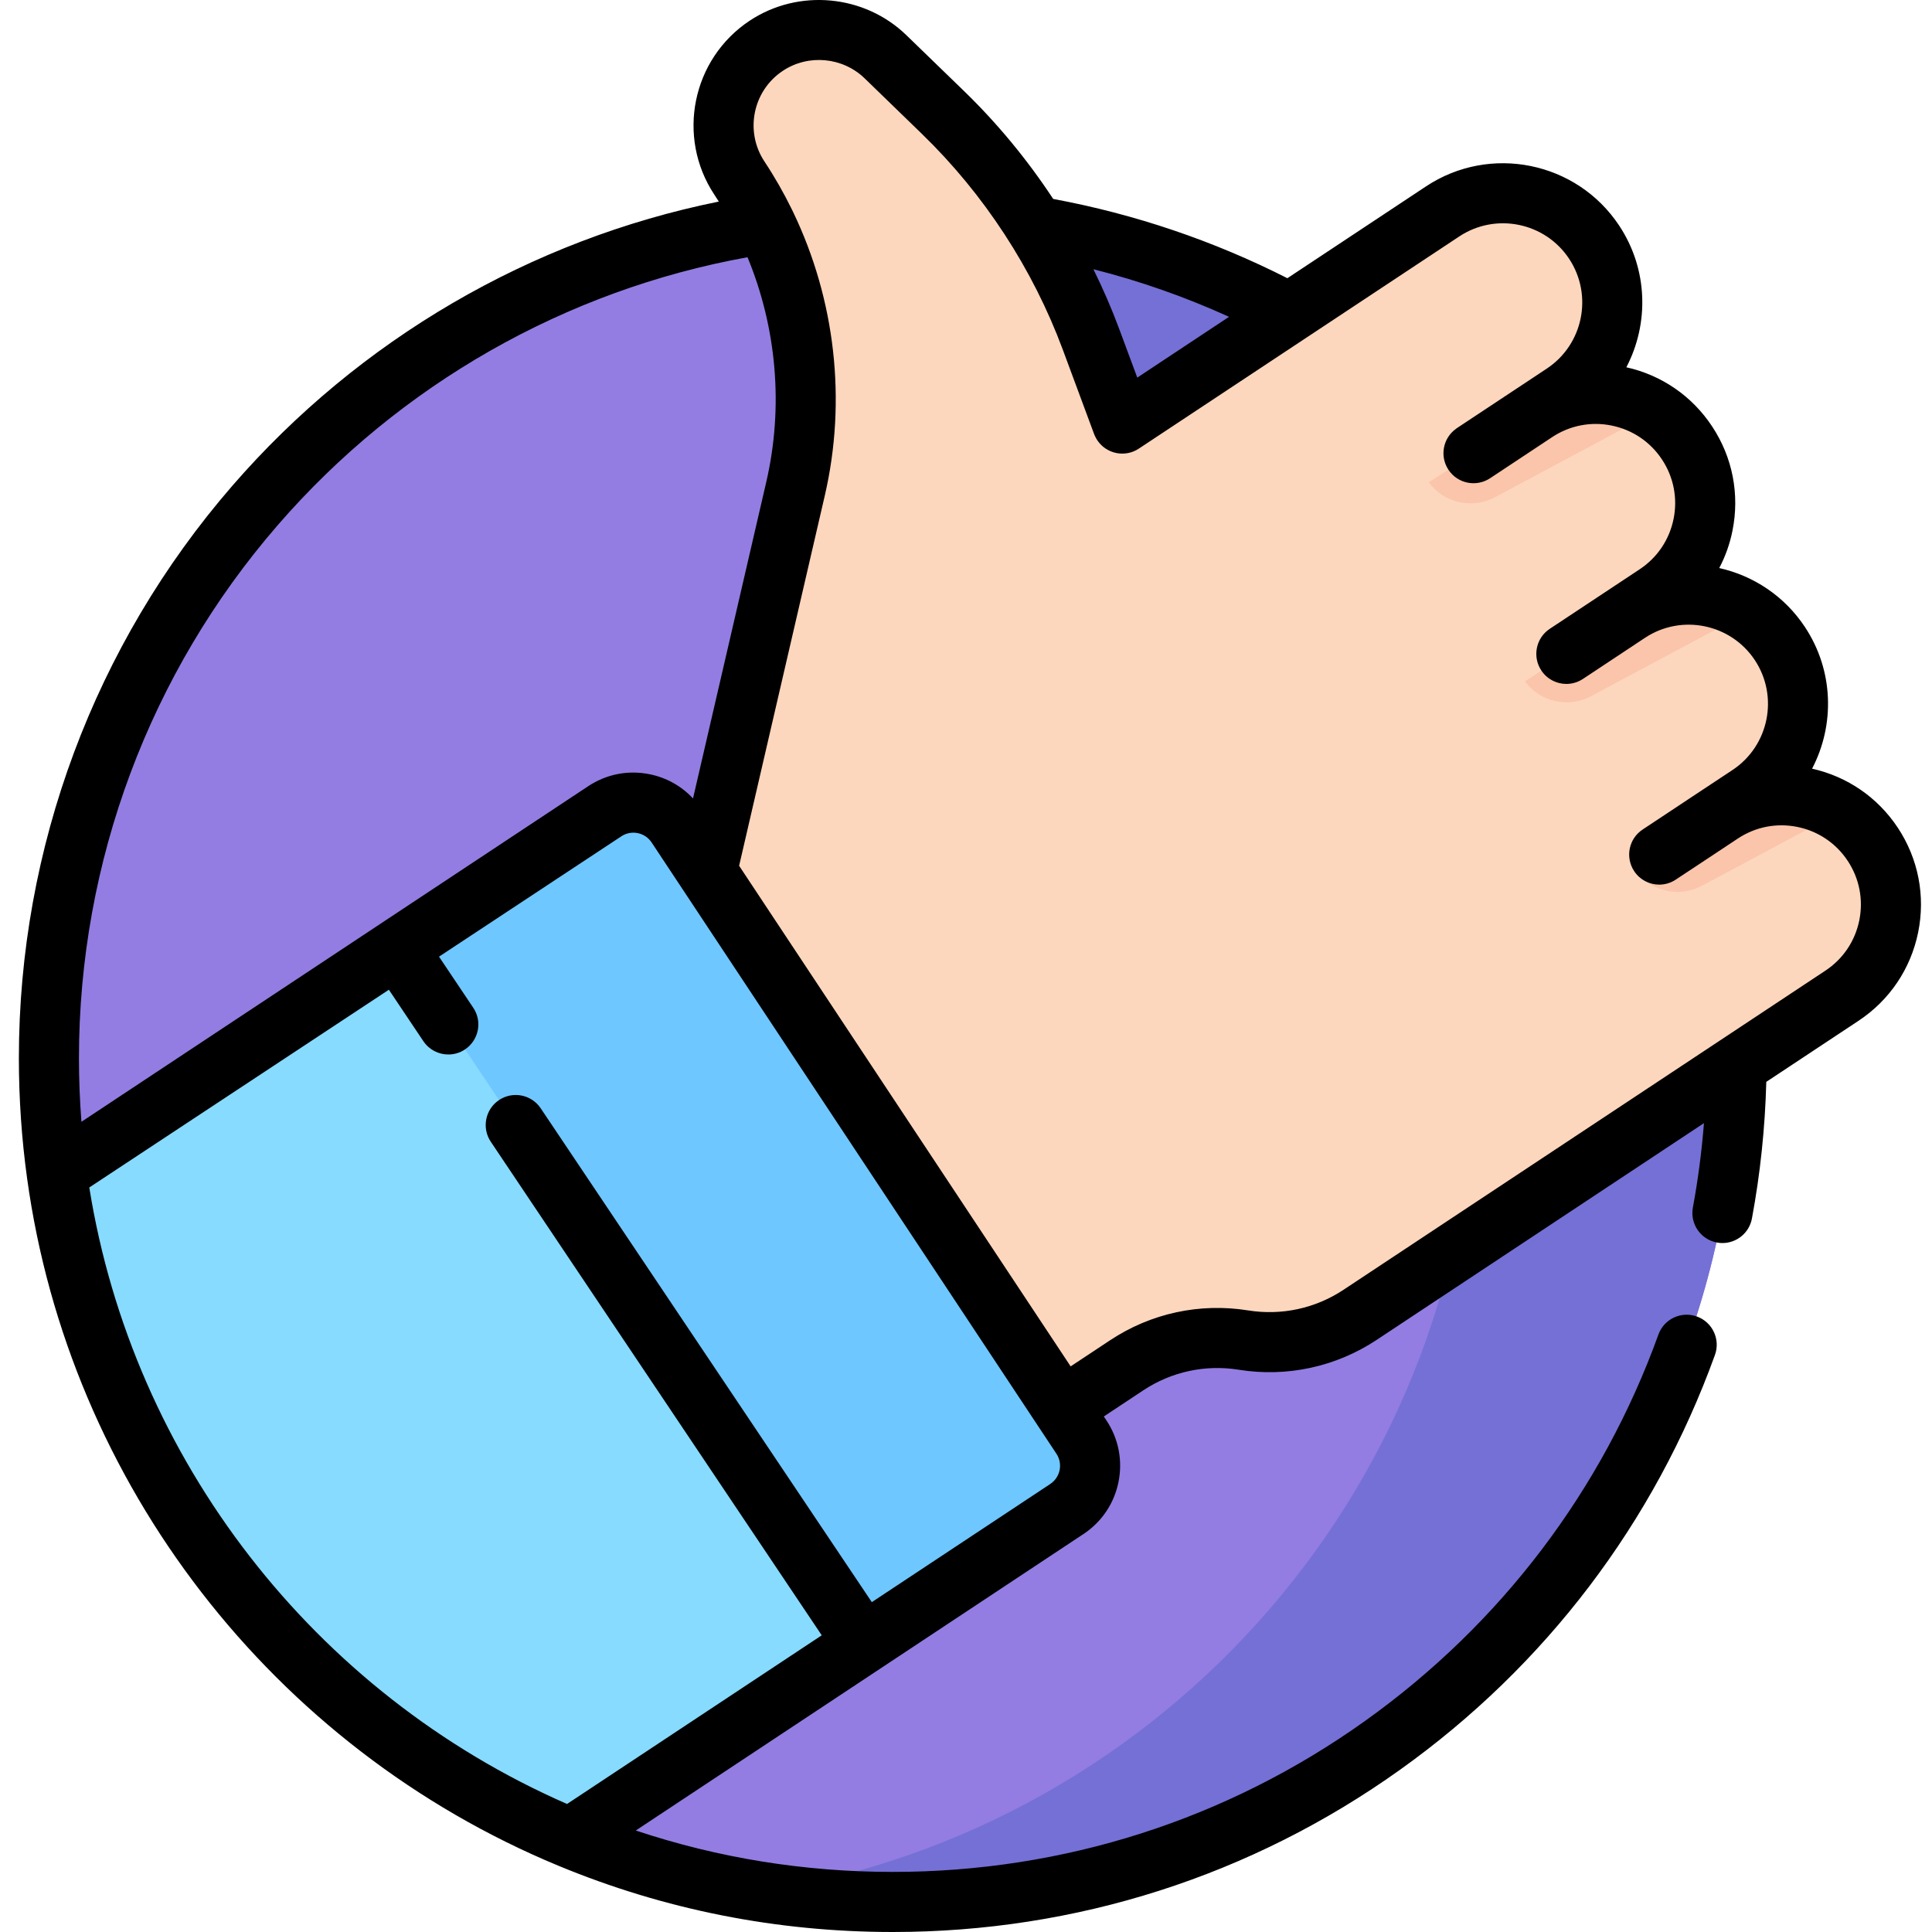
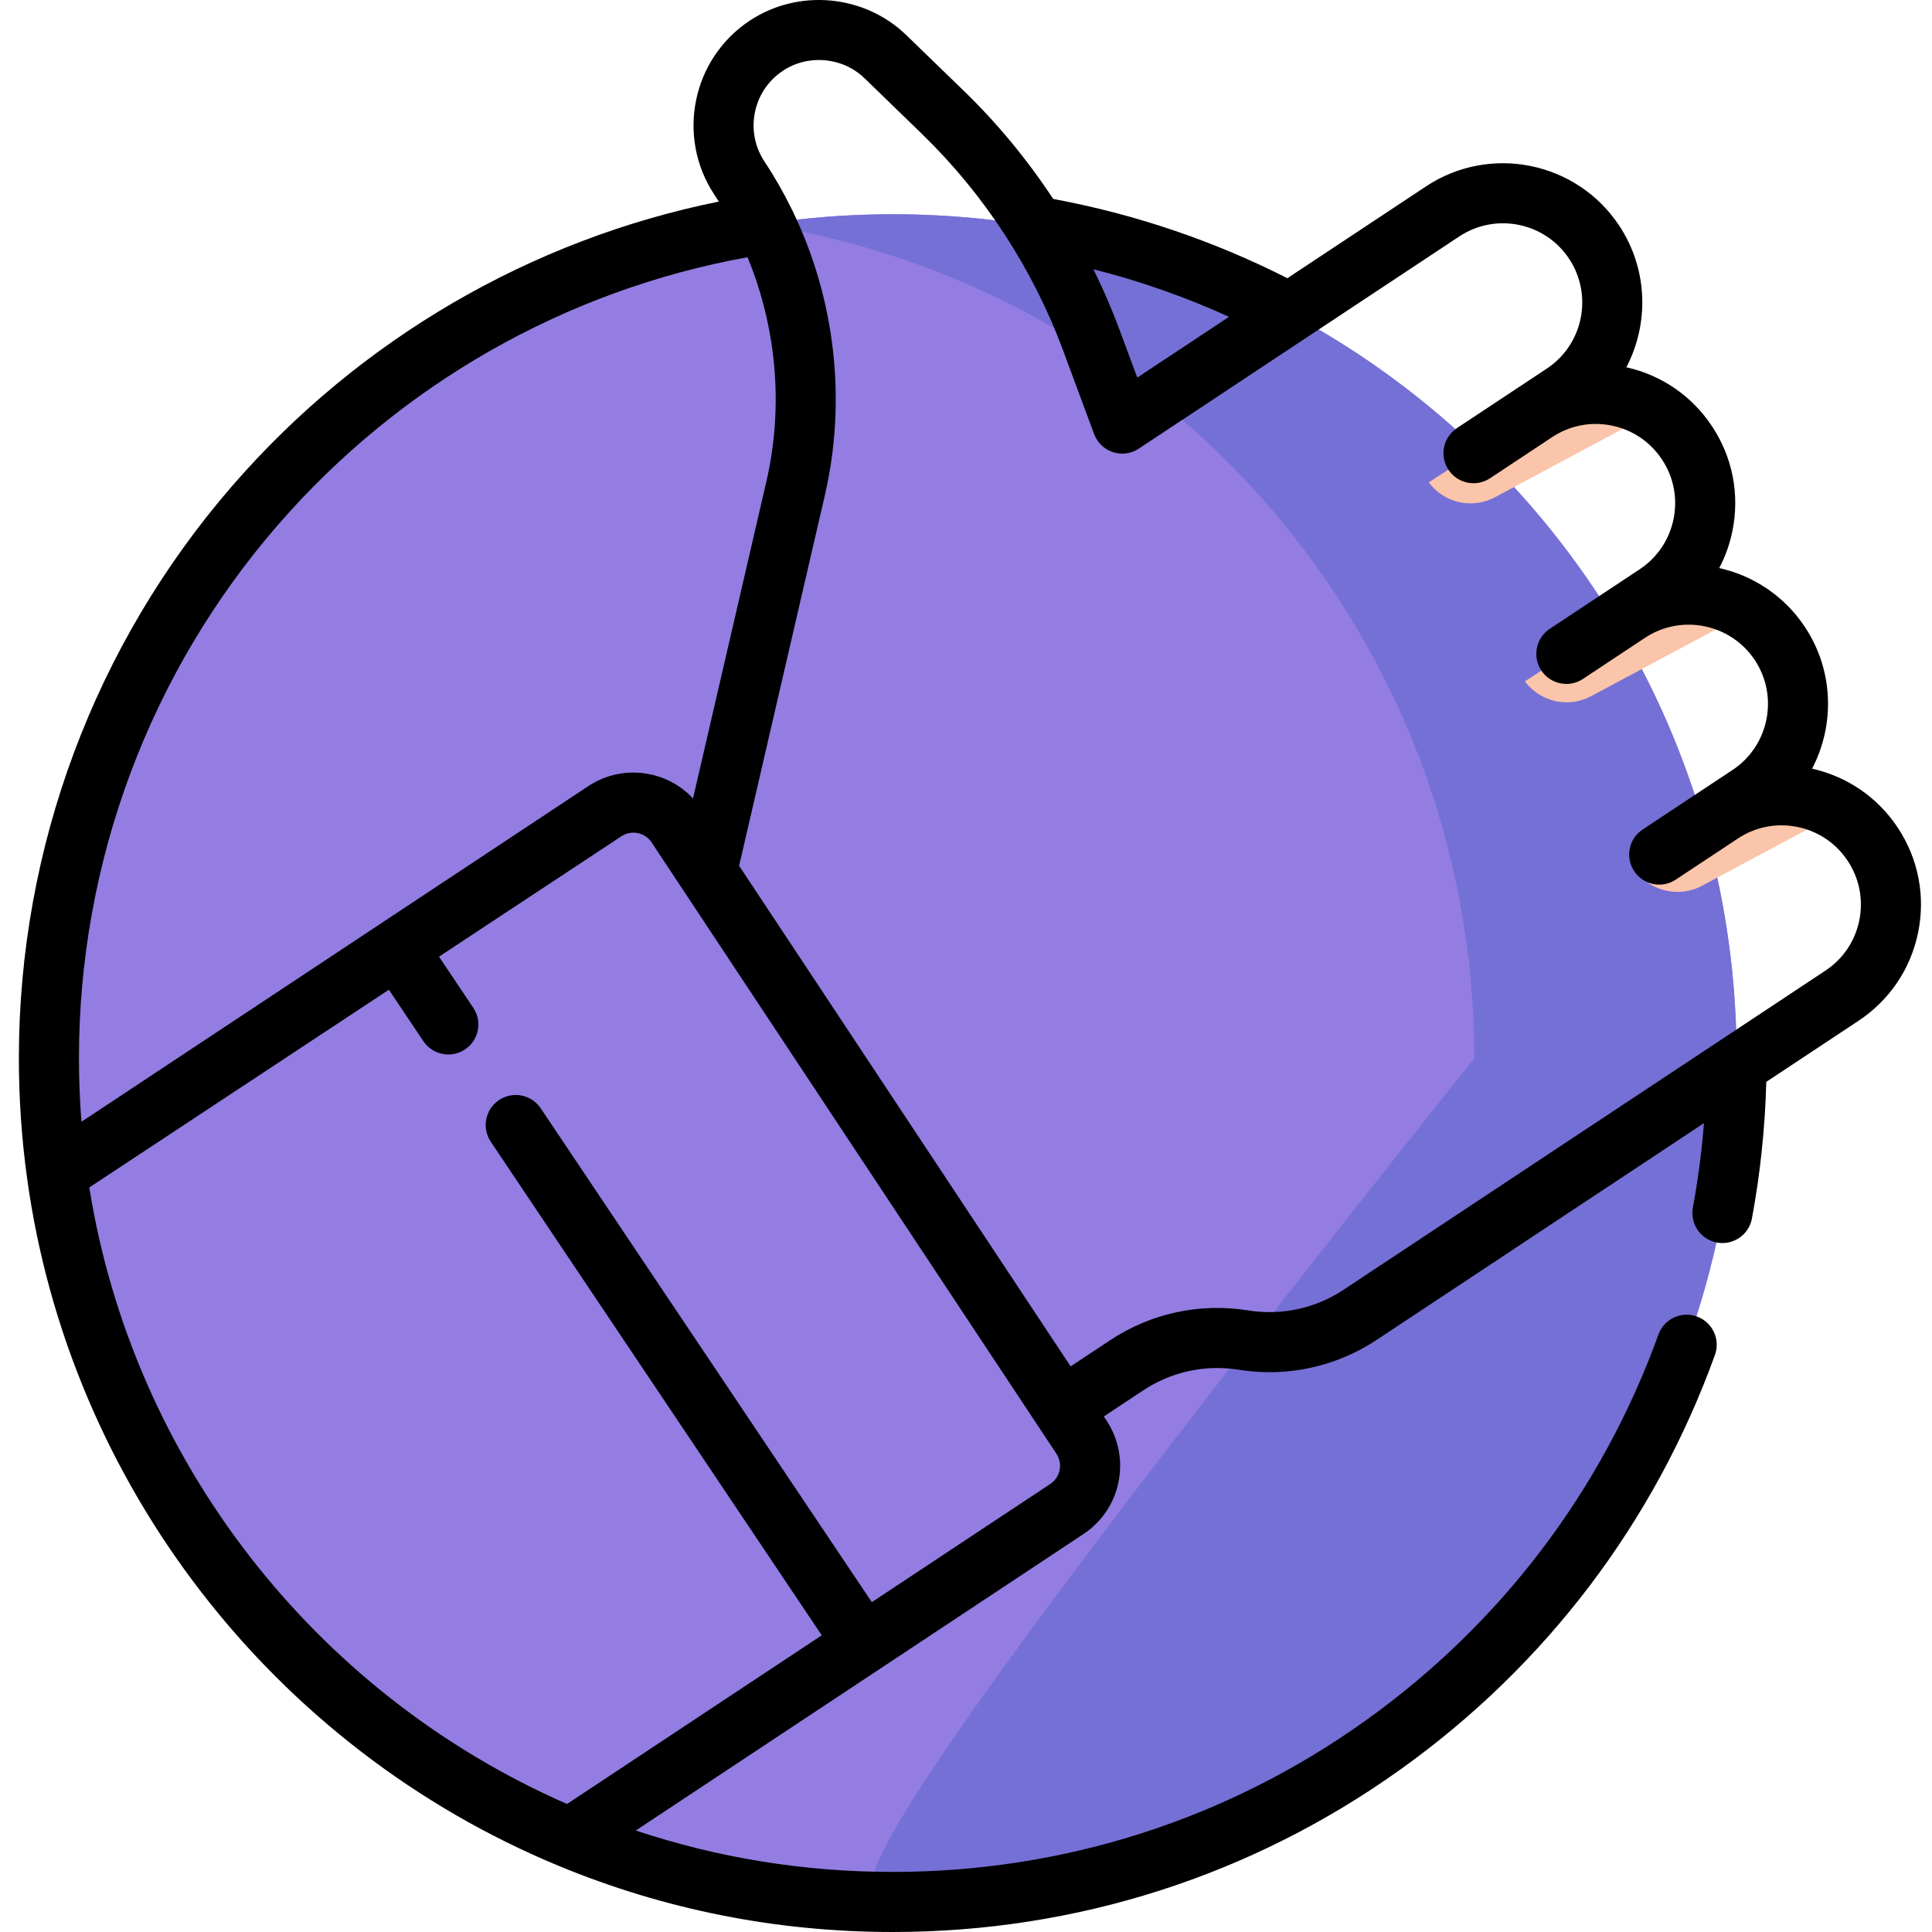
<svg xmlns="http://www.w3.org/2000/svg" width="60" height="60" viewBox="0 0 60 60" fill="none">
  <g clip-path="url(#clip0)">
    <path d="M53.932 32.861C53.932 47.334 42.198 59.067 27.725 59.067C24.174 59.067 20.79 58.361 17.703 57.081C9.265 53.586 3.05 45.811 1.765 36.463C1.602 35.286 1.519 34.083 1.519 32.861C1.519 18.387 13.252 6.654 27.725 6.654C42.198 6.654 53.932 18.387 53.932 32.861Z" fill="#937DE2" />
-     <path d="M27.725 6.654C26.339 6.654 24.979 6.762 23.652 6.969C36.191 8.926 45.786 19.772 45.786 32.861C45.786 45.948 36.192 56.794 23.654 58.751C24.981 58.958 26.34 59.067 27.725 59.067C42.198 59.067 53.932 47.334 53.932 32.861C53.932 18.387 42.198 6.654 27.725 6.654Z" fill="#7570D6" />
-     <path d="M57.204 30.923L42.239 40.833C41.173 41.539 39.881 41.82 38.619 41.618C37.353 41.416 36.059 41.693 34.99 42.401L32.987 43.727L21.772 27.195L24.523 15.308C24.738 14.383 24.843 13.445 24.843 12.51C24.843 10.093 24.136 7.707 22.78 5.659C22.447 5.156 22.288 4.586 22.288 4.024C22.288 3.062 22.754 2.119 23.616 1.548C24.778 0.778 26.318 0.922 27.318 1.892L29.101 3.618C31.14 5.596 32.712 8.005 33.7 10.668L34.667 13.27L44.621 6.694C46.211 5.641 48.362 6.101 49.377 7.729C50.356 9.298 49.853 11.371 48.31 12.392C48.292 12.405 48.291 12.424 48.297 12.439C48.305 12.455 48.324 12.467 48.345 12.458C48.739 12.306 49.15 12.233 49.558 12.233C50.21 12.233 50.856 12.421 51.408 12.778C51.789 13.024 52.126 13.351 52.392 13.753C52.906 14.529 53.059 15.44 52.891 16.285C52.627 17.619 51.658 18.306 51.468 18.435C51.435 18.458 51.426 18.502 51.449 18.536C51.449 18.537 51.45 18.538 51.452 18.538C51.473 18.568 51.516 18.577 51.547 18.557C51.818 18.491 52.094 18.46 52.371 18.46C53.045 18.46 53.715 18.652 54.285 19.015C54.671 19.261 55.012 19.587 55.275 19.986C56.31 21.548 55.882 23.655 54.319 24.69C54.28 24.716 54.242 24.742 54.203 24.767C54.181 24.784 54.174 24.813 54.186 24.833C54.188 24.837 54.193 24.843 54.198 24.845C54.216 24.859 54.243 24.86 54.266 24.843C55.237 24.512 56.294 24.662 57.145 25.213C57.537 25.465 57.884 25.803 58.159 26.218C59.194 27.783 58.766 29.888 57.204 30.923Z" fill="#FDD7BD" />
-     <path d="M33.131 46.865L26.818 51.046L17.703 57.082C9.265 53.586 3.05 45.811 1.765 36.463L12.343 29.458L18.782 25.194C19.523 24.702 20.523 24.907 21.014 25.649L33.586 44.631C34.077 45.374 33.873 46.372 33.131 46.865Z" fill="#87DBFF" />
-     <path d="M33.131 46.865L26.818 51.046L12.343 29.458L18.782 25.194C19.523 24.702 20.523 24.907 21.014 25.649L33.586 44.631C34.077 45.374 33.873 46.372 33.131 46.865Z" fill="#6FC7FF" />
+     <path d="M27.725 6.654C26.339 6.654 24.979 6.762 23.652 6.969C36.191 8.926 45.786 19.772 45.786 32.861C24.981 58.958 26.34 59.067 27.725 59.067C42.198 59.067 53.932 47.334 53.932 32.861C53.932 18.387 42.198 6.654 27.725 6.654Z" fill="#7570D6" />
    <path d="M51.408 12.778L46.429 15.442C45.722 15.819 44.846 15.623 44.371 14.979L48.297 12.439C48.306 12.456 48.324 12.467 48.345 12.458C48.739 12.306 49.15 12.233 49.559 12.233C50.21 12.233 50.856 12.421 51.408 12.778Z" fill="#FAC5AA" />
    <path d="M54.285 19.015L49.414 21.62C48.708 21.998 47.832 21.802 47.357 21.159L51.282 18.618L51.452 18.539C51.473 18.569 51.516 18.578 51.547 18.558C51.819 18.492 52.095 18.46 52.371 18.46C53.045 18.46 53.716 18.652 54.285 19.015Z" fill="#FAC5AA" />
    <path d="M57.145 25.214L52.855 27.509C52.15 27.886 51.274 27.689 50.798 27.046L54.199 24.846C54.216 24.86 54.243 24.86 54.266 24.843C55.237 24.512 56.295 24.663 57.145 25.214Z" fill="#FAC5AA" />
    <path d="M58.937 25.704C58.315 24.765 57.372 24.117 56.276 23.872C56.983 22.519 56.954 20.831 56.053 19.471C55.412 18.503 54.446 17.878 53.393 17.641C53.581 17.283 53.72 16.897 53.802 16.489C54.032 15.357 53.808 14.202 53.169 13.239C52.547 12.299 51.604 11.651 50.508 11.406C51.215 10.054 51.186 8.366 50.285 7.006C48.968 5.017 46.278 4.47 44.288 5.787L39.981 8.64C37.684 7.475 35.242 6.649 32.708 6.178C31.907 4.962 30.975 3.831 29.932 2.821L28.15 1.094C26.845 -0.172 24.799 -0.362 23.283 0.642C21.491 1.829 20.998 4.253 22.185 6.046C22.232 6.117 22.278 6.188 22.323 6.26C16.481 7.442 11.158 10.542 7.217 15.084C2.941 20.014 0.586 26.327 0.586 32.861C0.586 34.114 0.672 35.369 0.841 36.59C2.146 46.084 8.47 54.267 17.346 57.944C20.637 59.308 24.129 60 27.724 60C33.417 60 38.867 58.256 43.484 54.958C48.002 51.731 51.381 47.277 53.259 42.079C53.434 41.595 53.183 41.06 52.698 40.885C52.214 40.71 51.679 40.961 51.504 41.445C49.756 46.286 46.608 50.434 42.4 53.44C38.101 56.511 33.026 58.134 27.724 58.134C24.983 58.134 22.306 57.702 19.745 56.848L27.335 51.822C27.336 51.821 27.336 51.821 27.337 51.821C27.337 51.821 27.337 51.82 27.338 51.82L33.646 47.642H33.647C34.213 47.267 34.6 46.694 34.735 46.028C34.871 45.362 34.739 44.682 34.364 44.116L34.28 43.99L35.506 43.178C36.38 42.599 37.431 42.372 38.467 42.538C39.966 42.779 41.489 42.449 42.754 41.611L52.918 34.88C52.848 35.762 52.734 36.639 52.574 37.5C52.48 38.007 52.815 38.494 53.321 38.588C53.379 38.599 53.436 38.604 53.492 38.604C53.933 38.604 54.325 38.29 54.408 37.841C54.667 36.45 54.816 35.025 54.854 33.598L57.719 31.701C58.682 31.063 59.34 30.087 59.57 28.955C59.8 27.822 59.575 26.668 58.937 25.704ZM38.169 9.839L35.319 11.727L34.758 10.215C34.523 9.584 34.255 8.966 33.957 8.361C35.403 8.727 36.811 9.222 38.169 9.839ZM8.627 16.307C12.414 11.941 17.572 9.006 23.215 7.989C24.121 10.182 24.338 12.633 23.797 14.969L21.522 24.796C21.165 24.414 20.701 24.151 20.178 24.045C19.511 23.909 18.832 24.041 18.266 24.417L11.823 28.683C11.823 28.683 11.823 28.683 11.822 28.683C11.822 28.683 11.822 28.683 11.822 28.684L2.529 34.838C2.478 34.182 2.452 33.522 2.452 32.861C2.452 26.777 4.645 20.897 8.627 16.307ZM32.907 45.656C32.871 45.833 32.767 45.986 32.616 46.087H32.616L27.075 49.756L16.792 34.419C16.505 33.991 15.925 33.877 15.497 34.164C15.07 34.451 14.955 35.03 15.242 35.458L25.52 50.786L17.61 56.024C9.75 52.587 4.125 45.326 2.773 36.878L12.077 30.737L13.148 32.335C13.328 32.603 13.623 32.748 13.923 32.748C14.102 32.748 14.283 32.698 14.442 32.59C14.87 32.303 14.985 31.724 14.697 31.296L13.634 29.71L19.297 25.972C19.447 25.872 19.628 25.837 19.806 25.873C19.983 25.909 20.137 26.013 20.237 26.164L32.808 45.147C32.908 45.297 32.943 45.478 32.907 45.656ZM57.742 28.583C57.611 29.228 57.237 29.782 56.688 30.145L53.414 32.314C53.413 32.314 53.412 32.315 53.411 32.316L41.723 40.056C40.849 40.635 39.798 40.862 38.762 40.696C37.263 40.455 35.741 40.784 34.475 41.623L33.25 42.434L22.954 26.887L25.615 15.39C26.3 12.429 25.939 9.309 24.634 6.591C24.622 6.563 24.609 6.535 24.594 6.508C24.343 5.995 24.059 5.496 23.741 5.016C23.122 4.081 23.378 2.817 24.314 2.198C25.104 1.674 26.171 1.773 26.852 2.433L28.634 4.161C30.561 6.03 32.074 8.348 33.008 10.864L33.978 13.479C33.98 13.484 33.982 13.488 33.984 13.492C33.986 13.498 33.989 13.505 33.991 13.511C33.998 13.527 34.005 13.541 34.011 13.554C34.03 13.593 34.051 13.632 34.075 13.669C34.36 14.099 34.939 14.217 35.368 13.932L45.319 7.343C46.45 6.594 47.981 6.904 48.73 8.036C49.479 9.168 49.169 10.698 48.037 11.447L47.173 12.02C47.173 12.02 47.173 12.02 47.172 12.02L45.245 13.296C45.243 13.298 45.241 13.3 45.238 13.301C45.227 13.309 45.217 13.316 45.208 13.324C44.81 13.616 44.707 14.172 44.983 14.589C45.267 15.019 45.846 15.136 46.276 14.852L48.204 13.575C48.752 13.212 49.408 13.085 50.052 13.216C50.696 13.347 51.251 13.72 51.614 14.269C51.977 14.817 52.105 15.474 51.974 16.118C51.843 16.762 51.469 17.317 50.921 17.68L48.129 19.529C47.7 19.813 47.582 20.392 47.867 20.822C48.046 21.093 48.343 21.24 48.645 21.24C48.822 21.24 49.001 21.189 49.159 21.085L49.591 20.799L51.087 19.808C52.218 19.059 53.748 19.37 54.498 20.501C55.247 21.633 54.936 23.163 53.805 23.913L52.41 24.836C52.403 24.841 52.396 24.846 52.388 24.851L51.013 25.762C50.583 26.046 50.466 26.625 50.751 27.055C50.93 27.326 51.227 27.473 51.529 27.473C51.706 27.473 51.885 27.422 52.043 27.317L52.475 27.031C52.475 27.031 52.475 27.031 52.476 27.031L53.971 26.041C54.519 25.678 55.175 25.55 55.82 25.681C56.464 25.812 57.019 26.186 57.382 26.734C57.745 27.282 57.872 27.939 57.742 28.583Z" fill="black" />
  </g>
  <defs>
    <clipPath id="clip0">
      <rect width="60" height="60" fill="white" />
    </clipPath>
  </defs>
</svg>